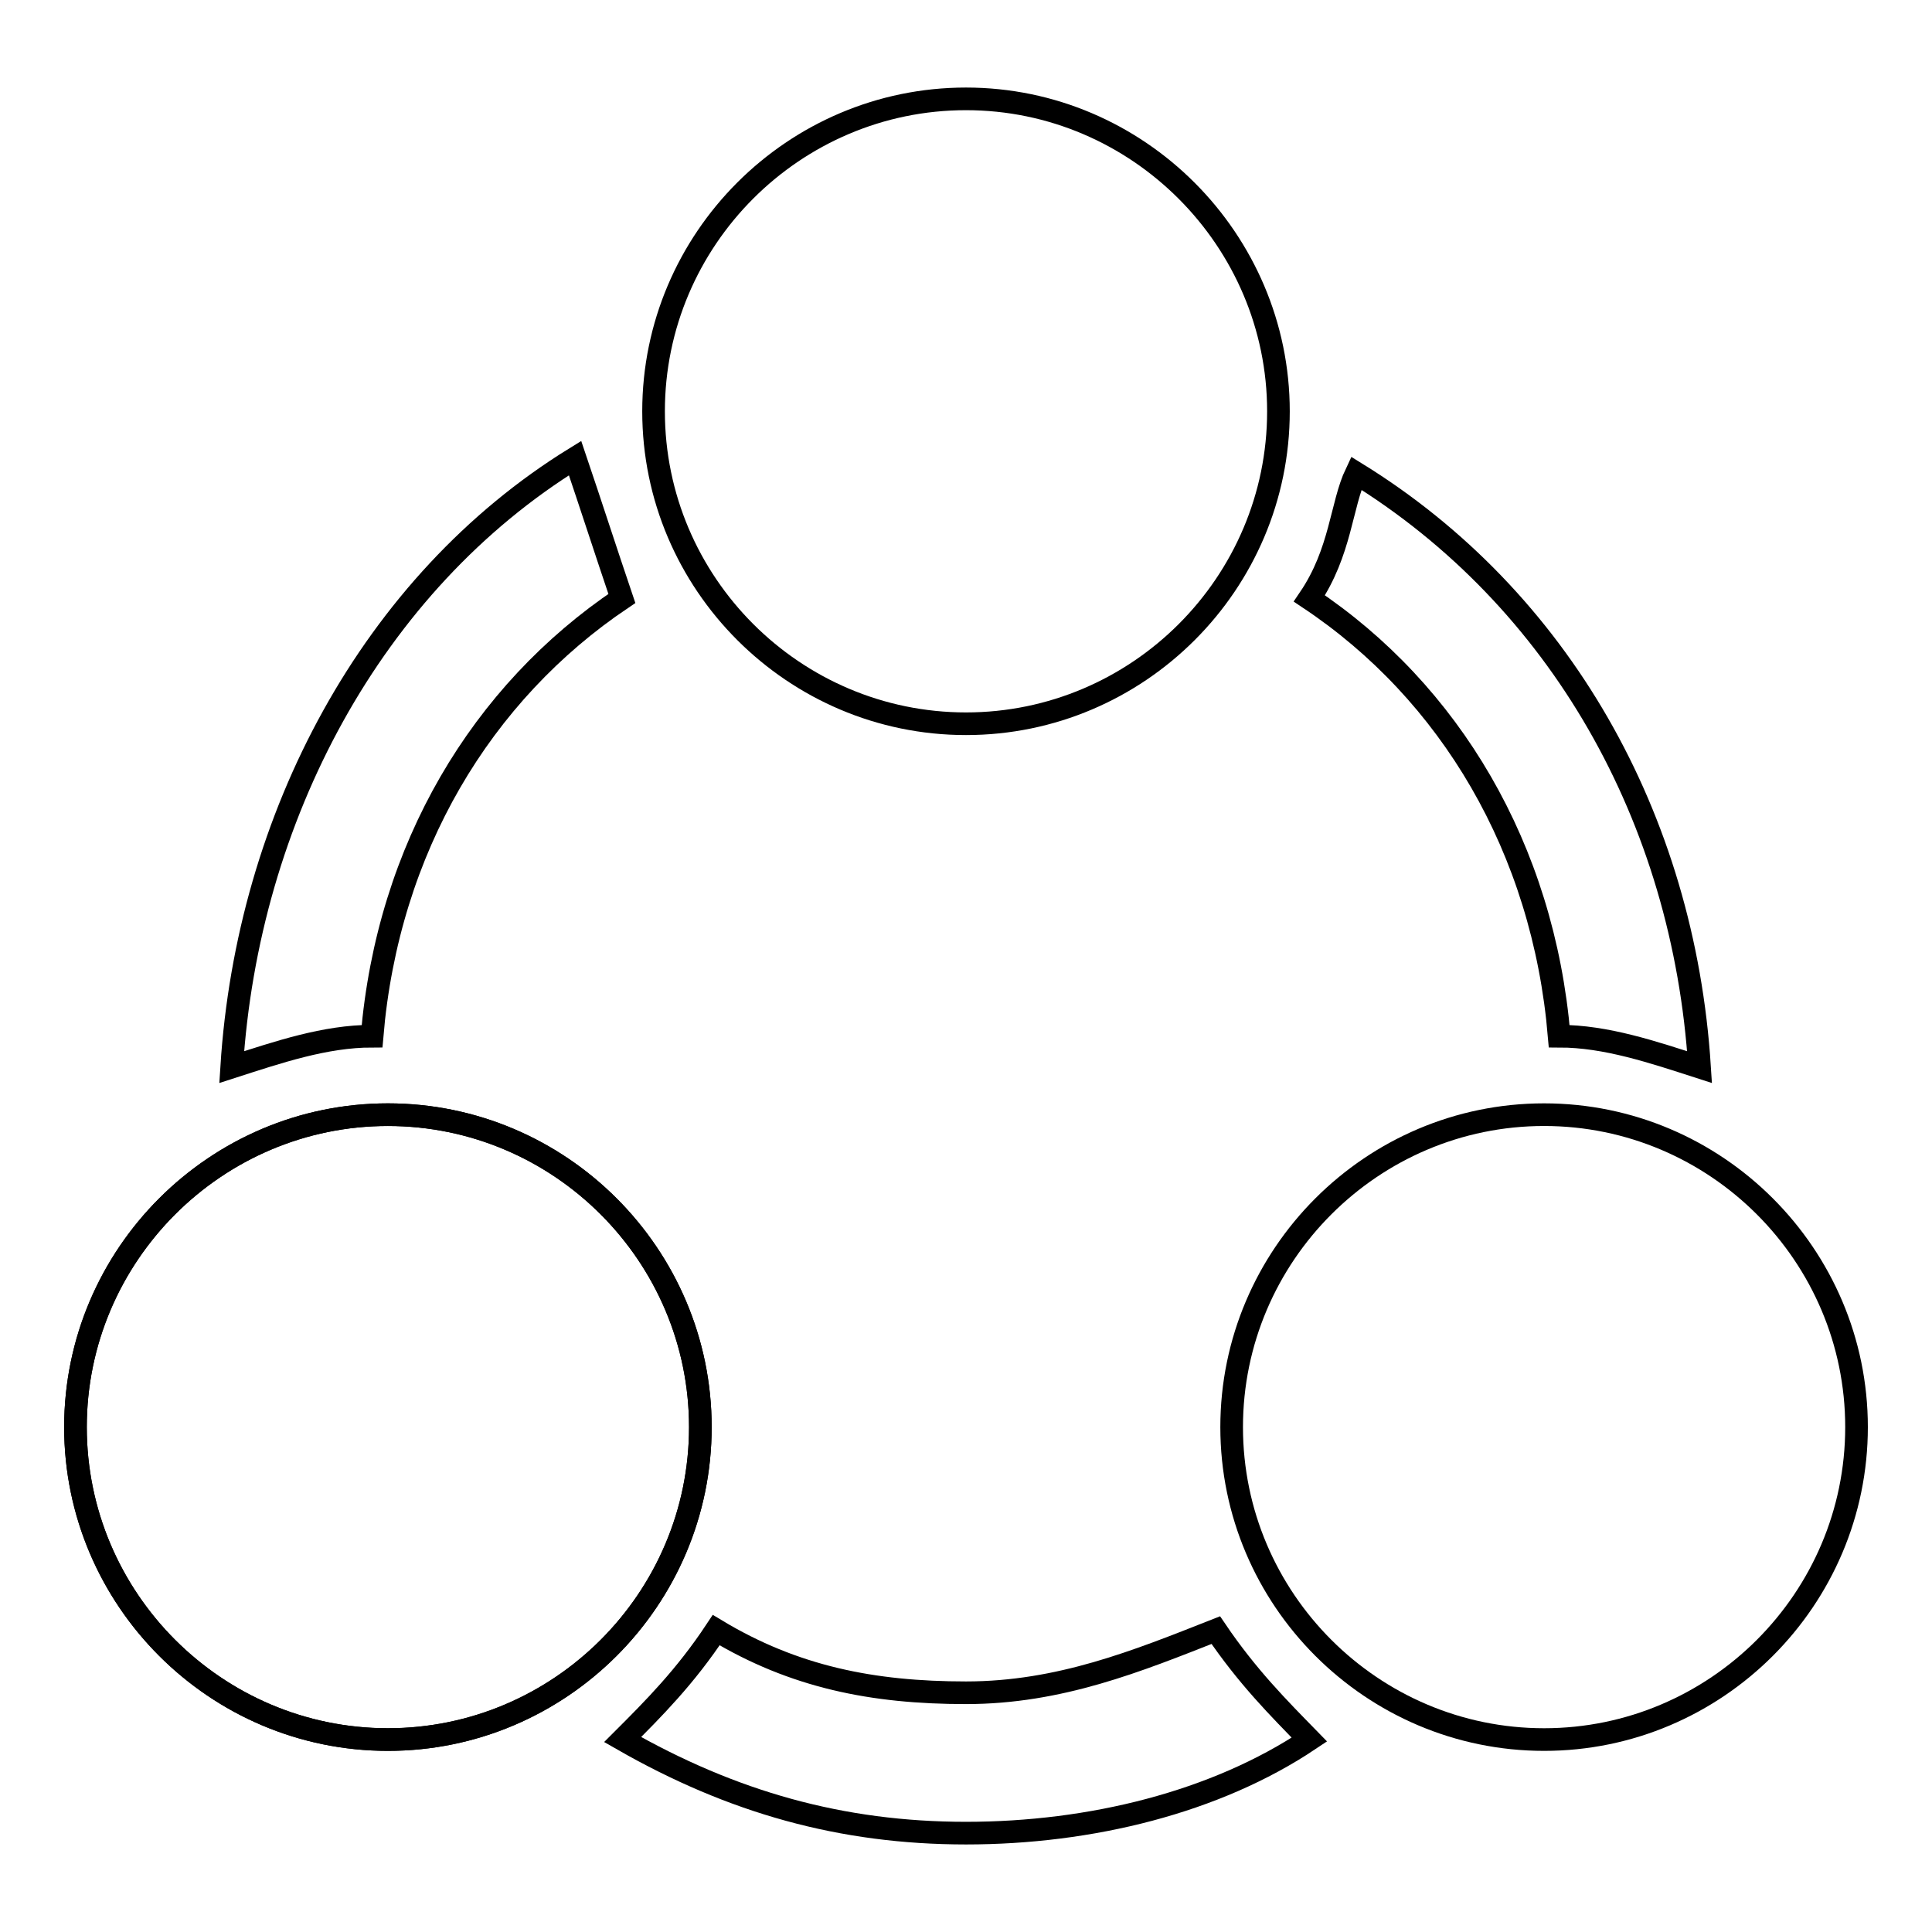
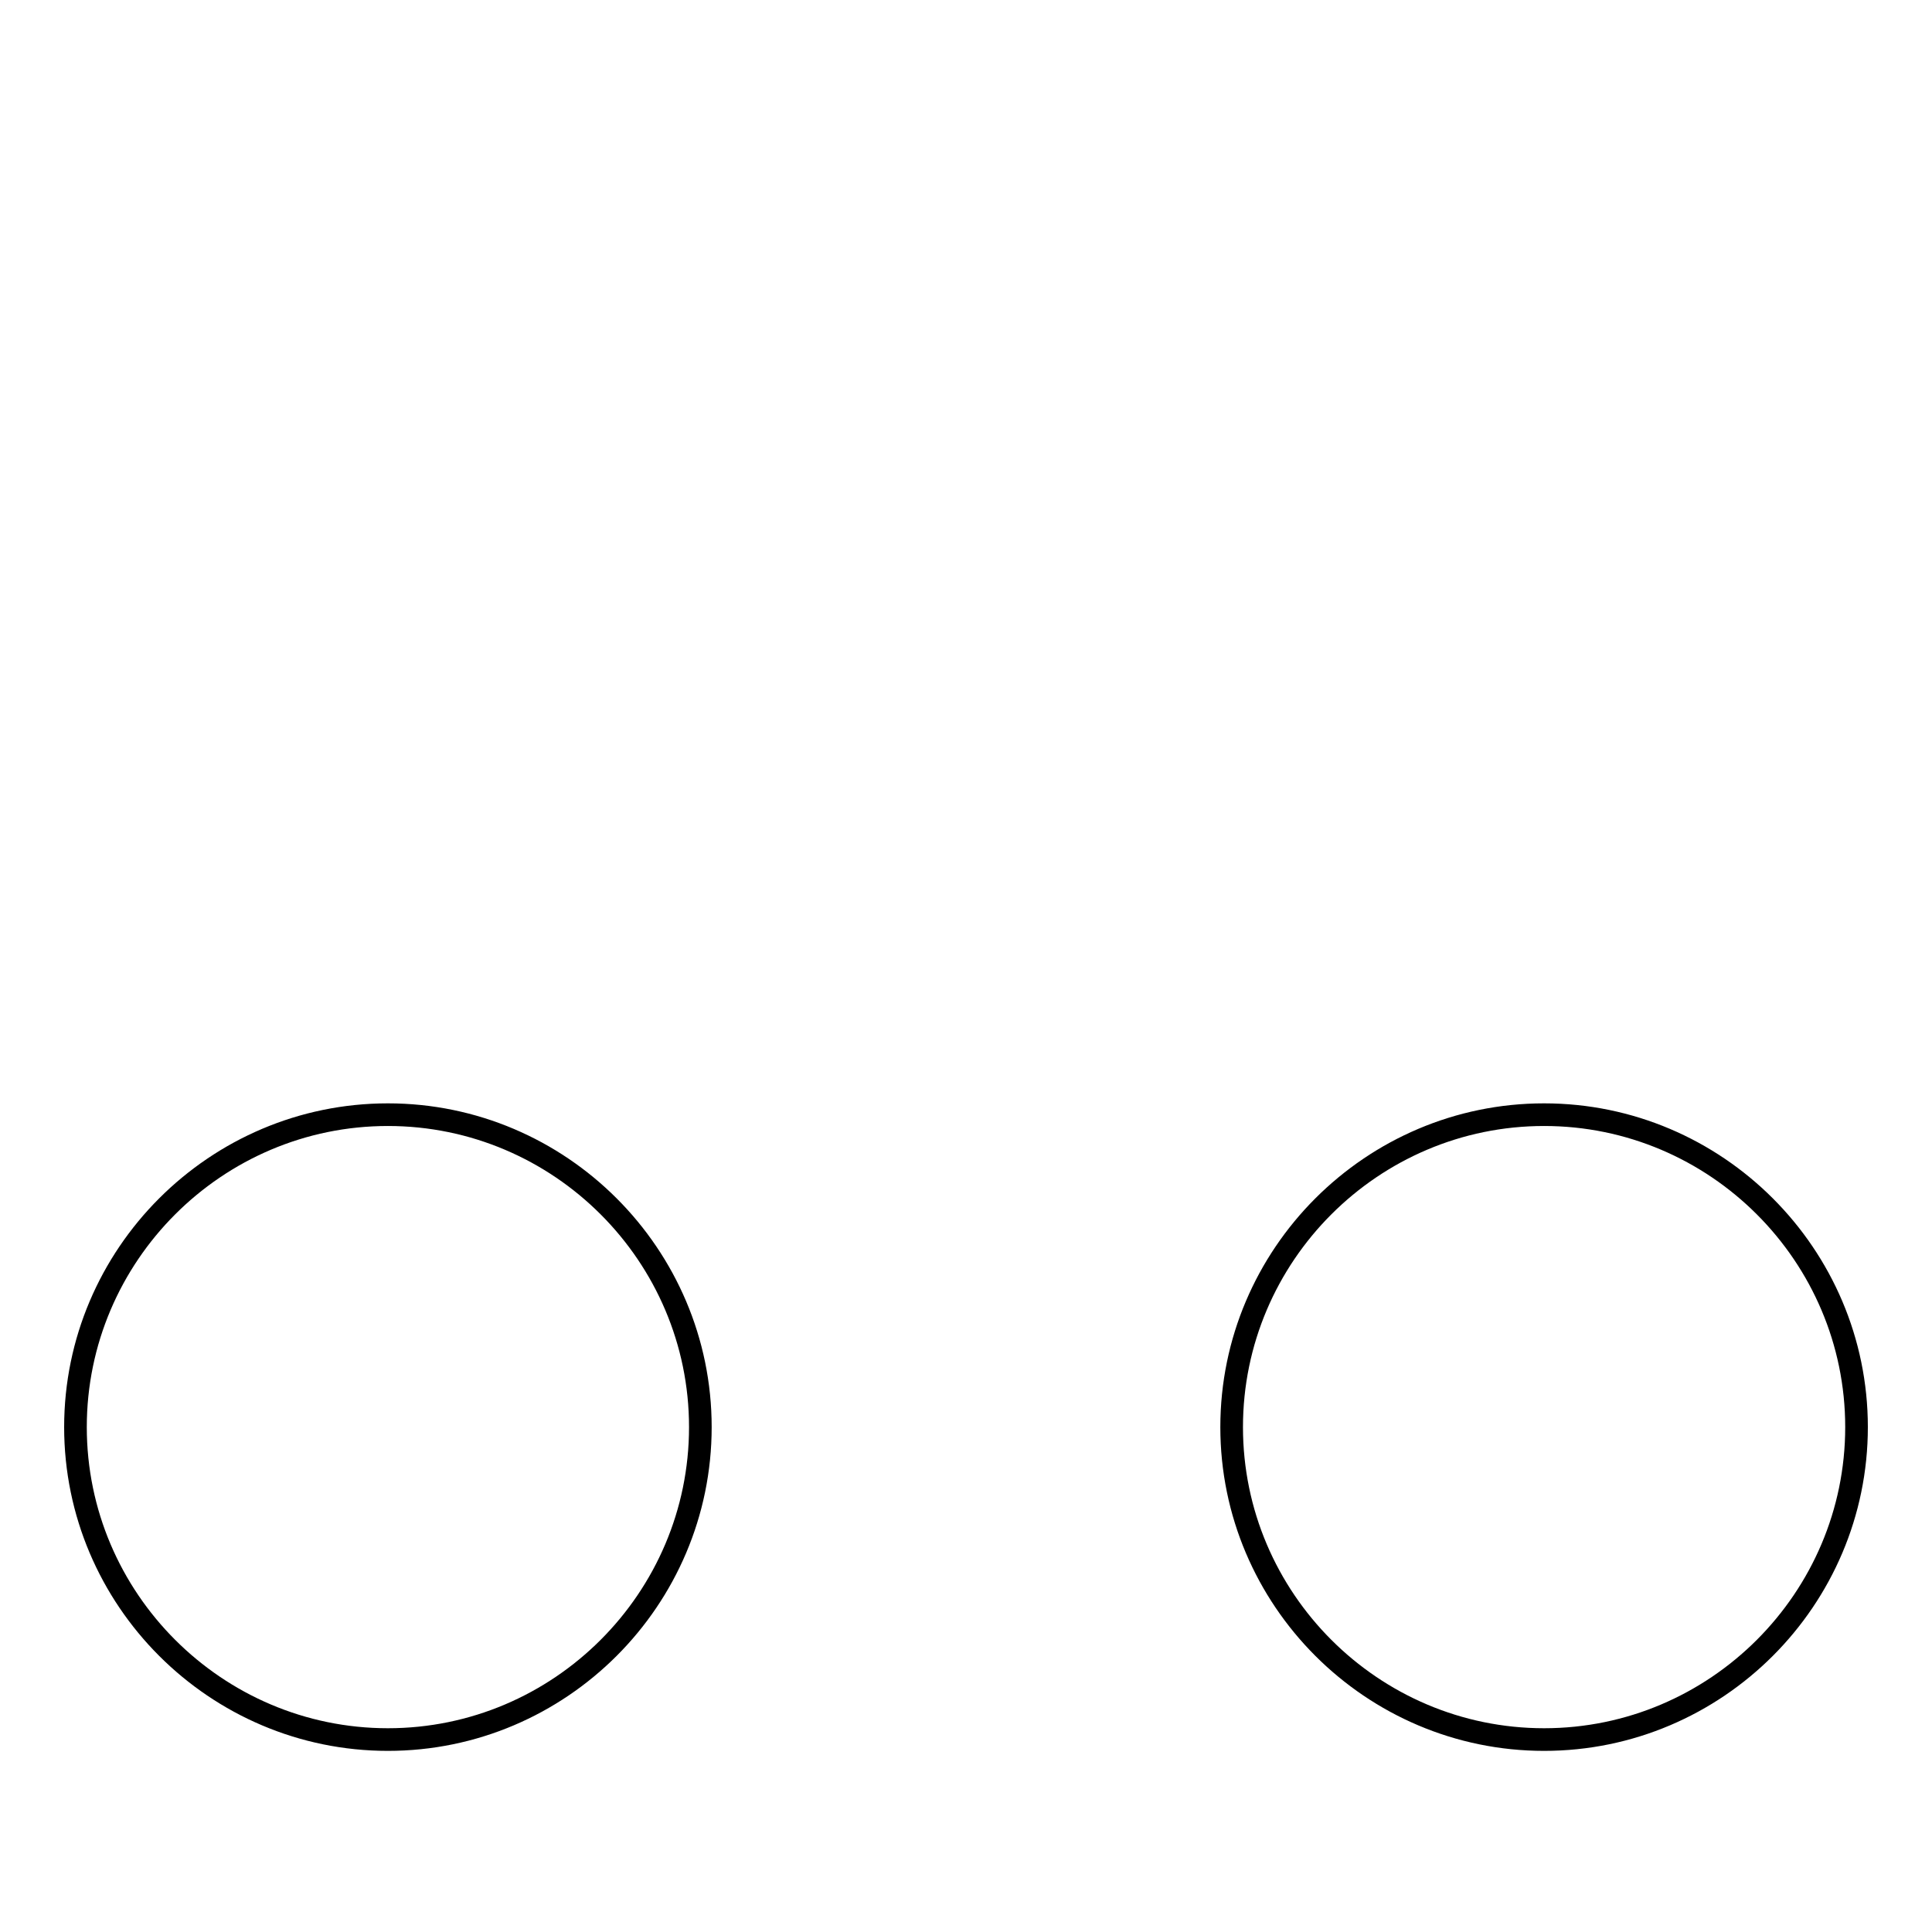
<svg xmlns="http://www.w3.org/2000/svg" version="1.1" x="0px" y="0px" viewBox="0 0 256 256" enable-background="new 0 0 256 256" xml:space="preserve">
  <g>
    <g>
-       <path stroke-width="3" fill-opacity="0" stroke="#000000" d="M173.5,79.3c18.6,12.4,31,33.1,33.1,58c6.2,0,12.4,2.1,18.6,4.1c-2.1-33.1-18.6-62.1-45.5-78.7C177.7,66.9,177.7,73.1,173.5,79.3z" />
-       <path stroke-width="3" fill-opacity="0" stroke="#000000" d="M161.1,216c-10.4,4.1-20.7,8.3-33.1,8.3c-12.4,0-22.8-2.1-33.1-8.3c-4.1,6.2-8.3,10.4-12.4,14.5c14.5,8.3,29,12.4,45.5,12.4c16.5,0,33.1-4.1,45.5-12.4C169.4,226.3,165.3,222.2,161.1,216z" />
-       <path stroke-width="3" fill-opacity="0" stroke="#000000" d="M49.3,137.3c2.1-24.9,14.5-45.5,33.1-58c-2.1-6.2-4.1-12.4-6.2-18.6c-26.9,16.6-43.4,47.6-45.5,80.7C36.9,139.4,43.1,137.3,49.3,137.3z" />
      <path stroke-width="3" fill-opacity="0" stroke="#000000" d="M51.4,147.7c-22.8,0-41.4,18.6-41.4,41.4s18.6,41.4,41.4,41.4c22.8,0,41.4-18.6,41.4-41.4C92.8,166.3,74.2,147.7,51.4,147.7L51.4,147.7z" />
-       <path stroke-width="3" fill-opacity="0" stroke="#000000" d="M128,13.1c-22.8,0-41.4,18.6-41.4,41.4s18.6,41.4,41.4,41.4s41.4-18.6,41.4-41.4C169.4,31.8,150.8,13.1,128,13.1L128,13.1z" />
      <path stroke-width="3" fill-opacity="0" stroke="#000000" d="M204.6,147.7c-22.8,0-41.4,18.6-41.4,41.4c0,22.8,18.6,41.4,41.4,41.4c22.8,0,41.4-18.6,41.4-41.4C246,166.3,227.4,147.7,204.6,147.7L204.6,147.7z" />
-       <path stroke-width="3" fill-opacity="0" stroke="#000000" d="M51.4,147.7c-22.8,0-41.4,18.6-41.4,41.4s18.6,41.4,41.4,41.4c22.8,0,41.4-18.6,41.4-41.4C92.8,166.3,74.2,147.7,51.4,147.7L51.4,147.7z" />
    </g>
  </g>
</svg>